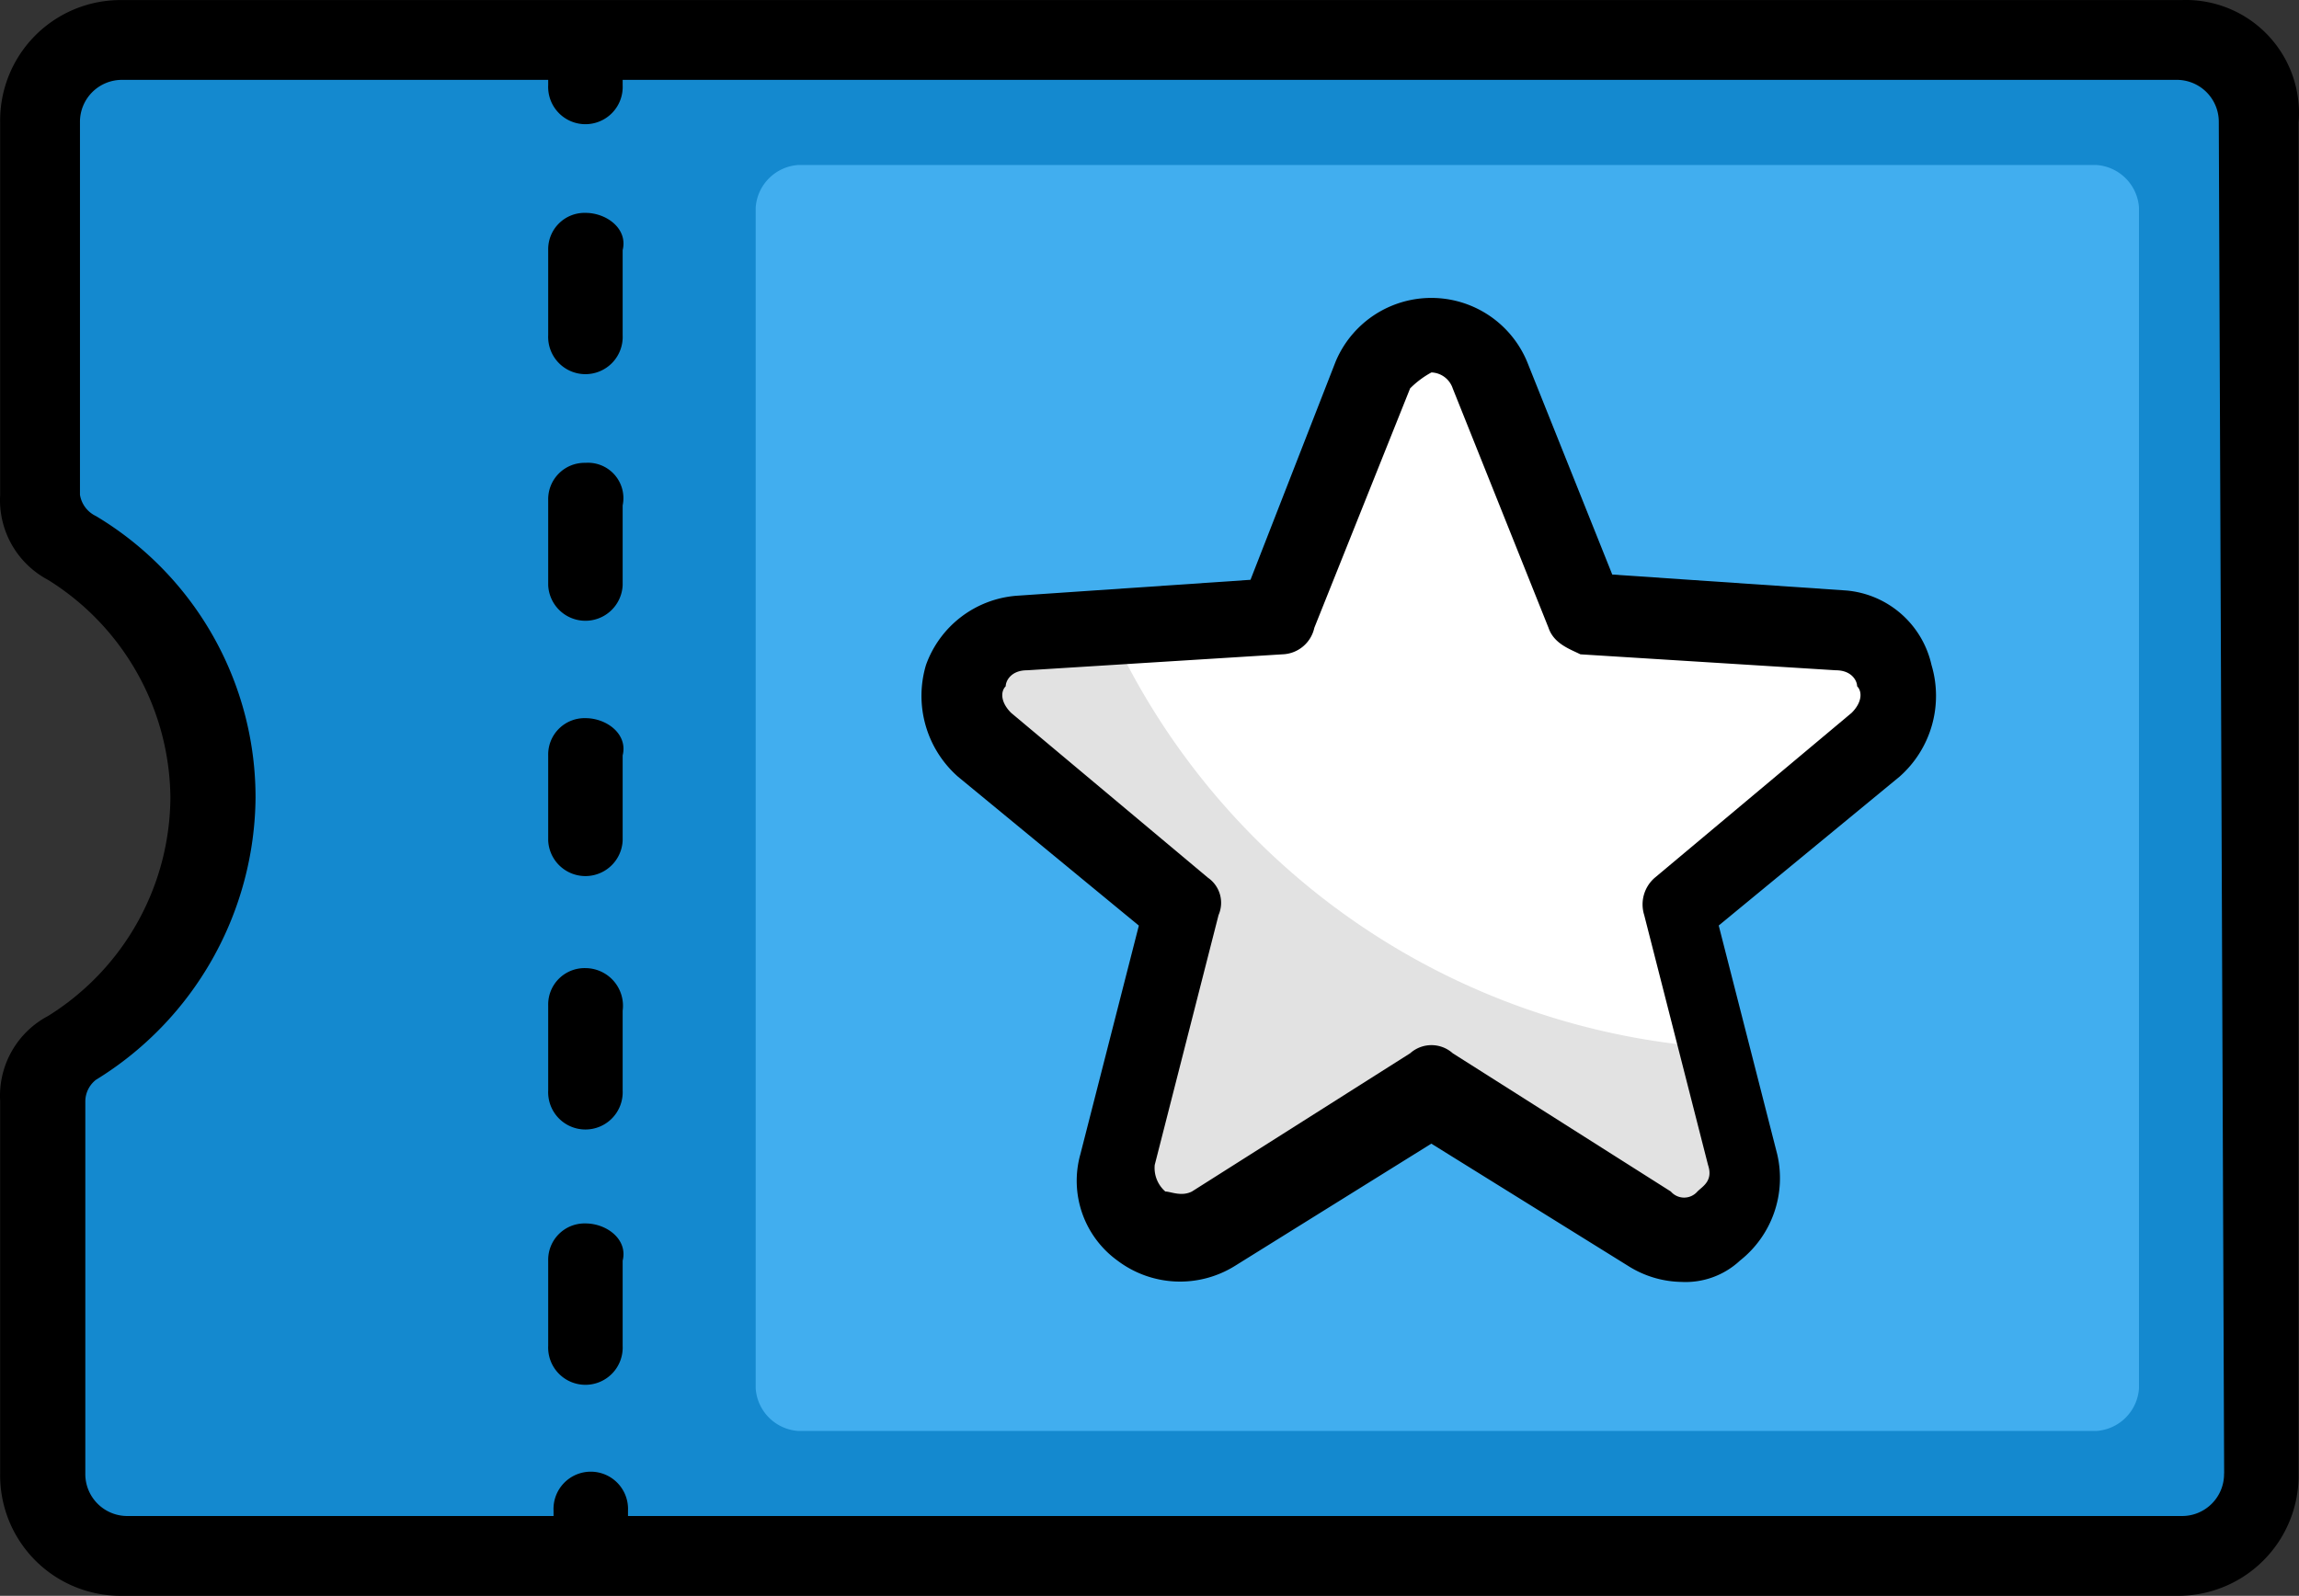
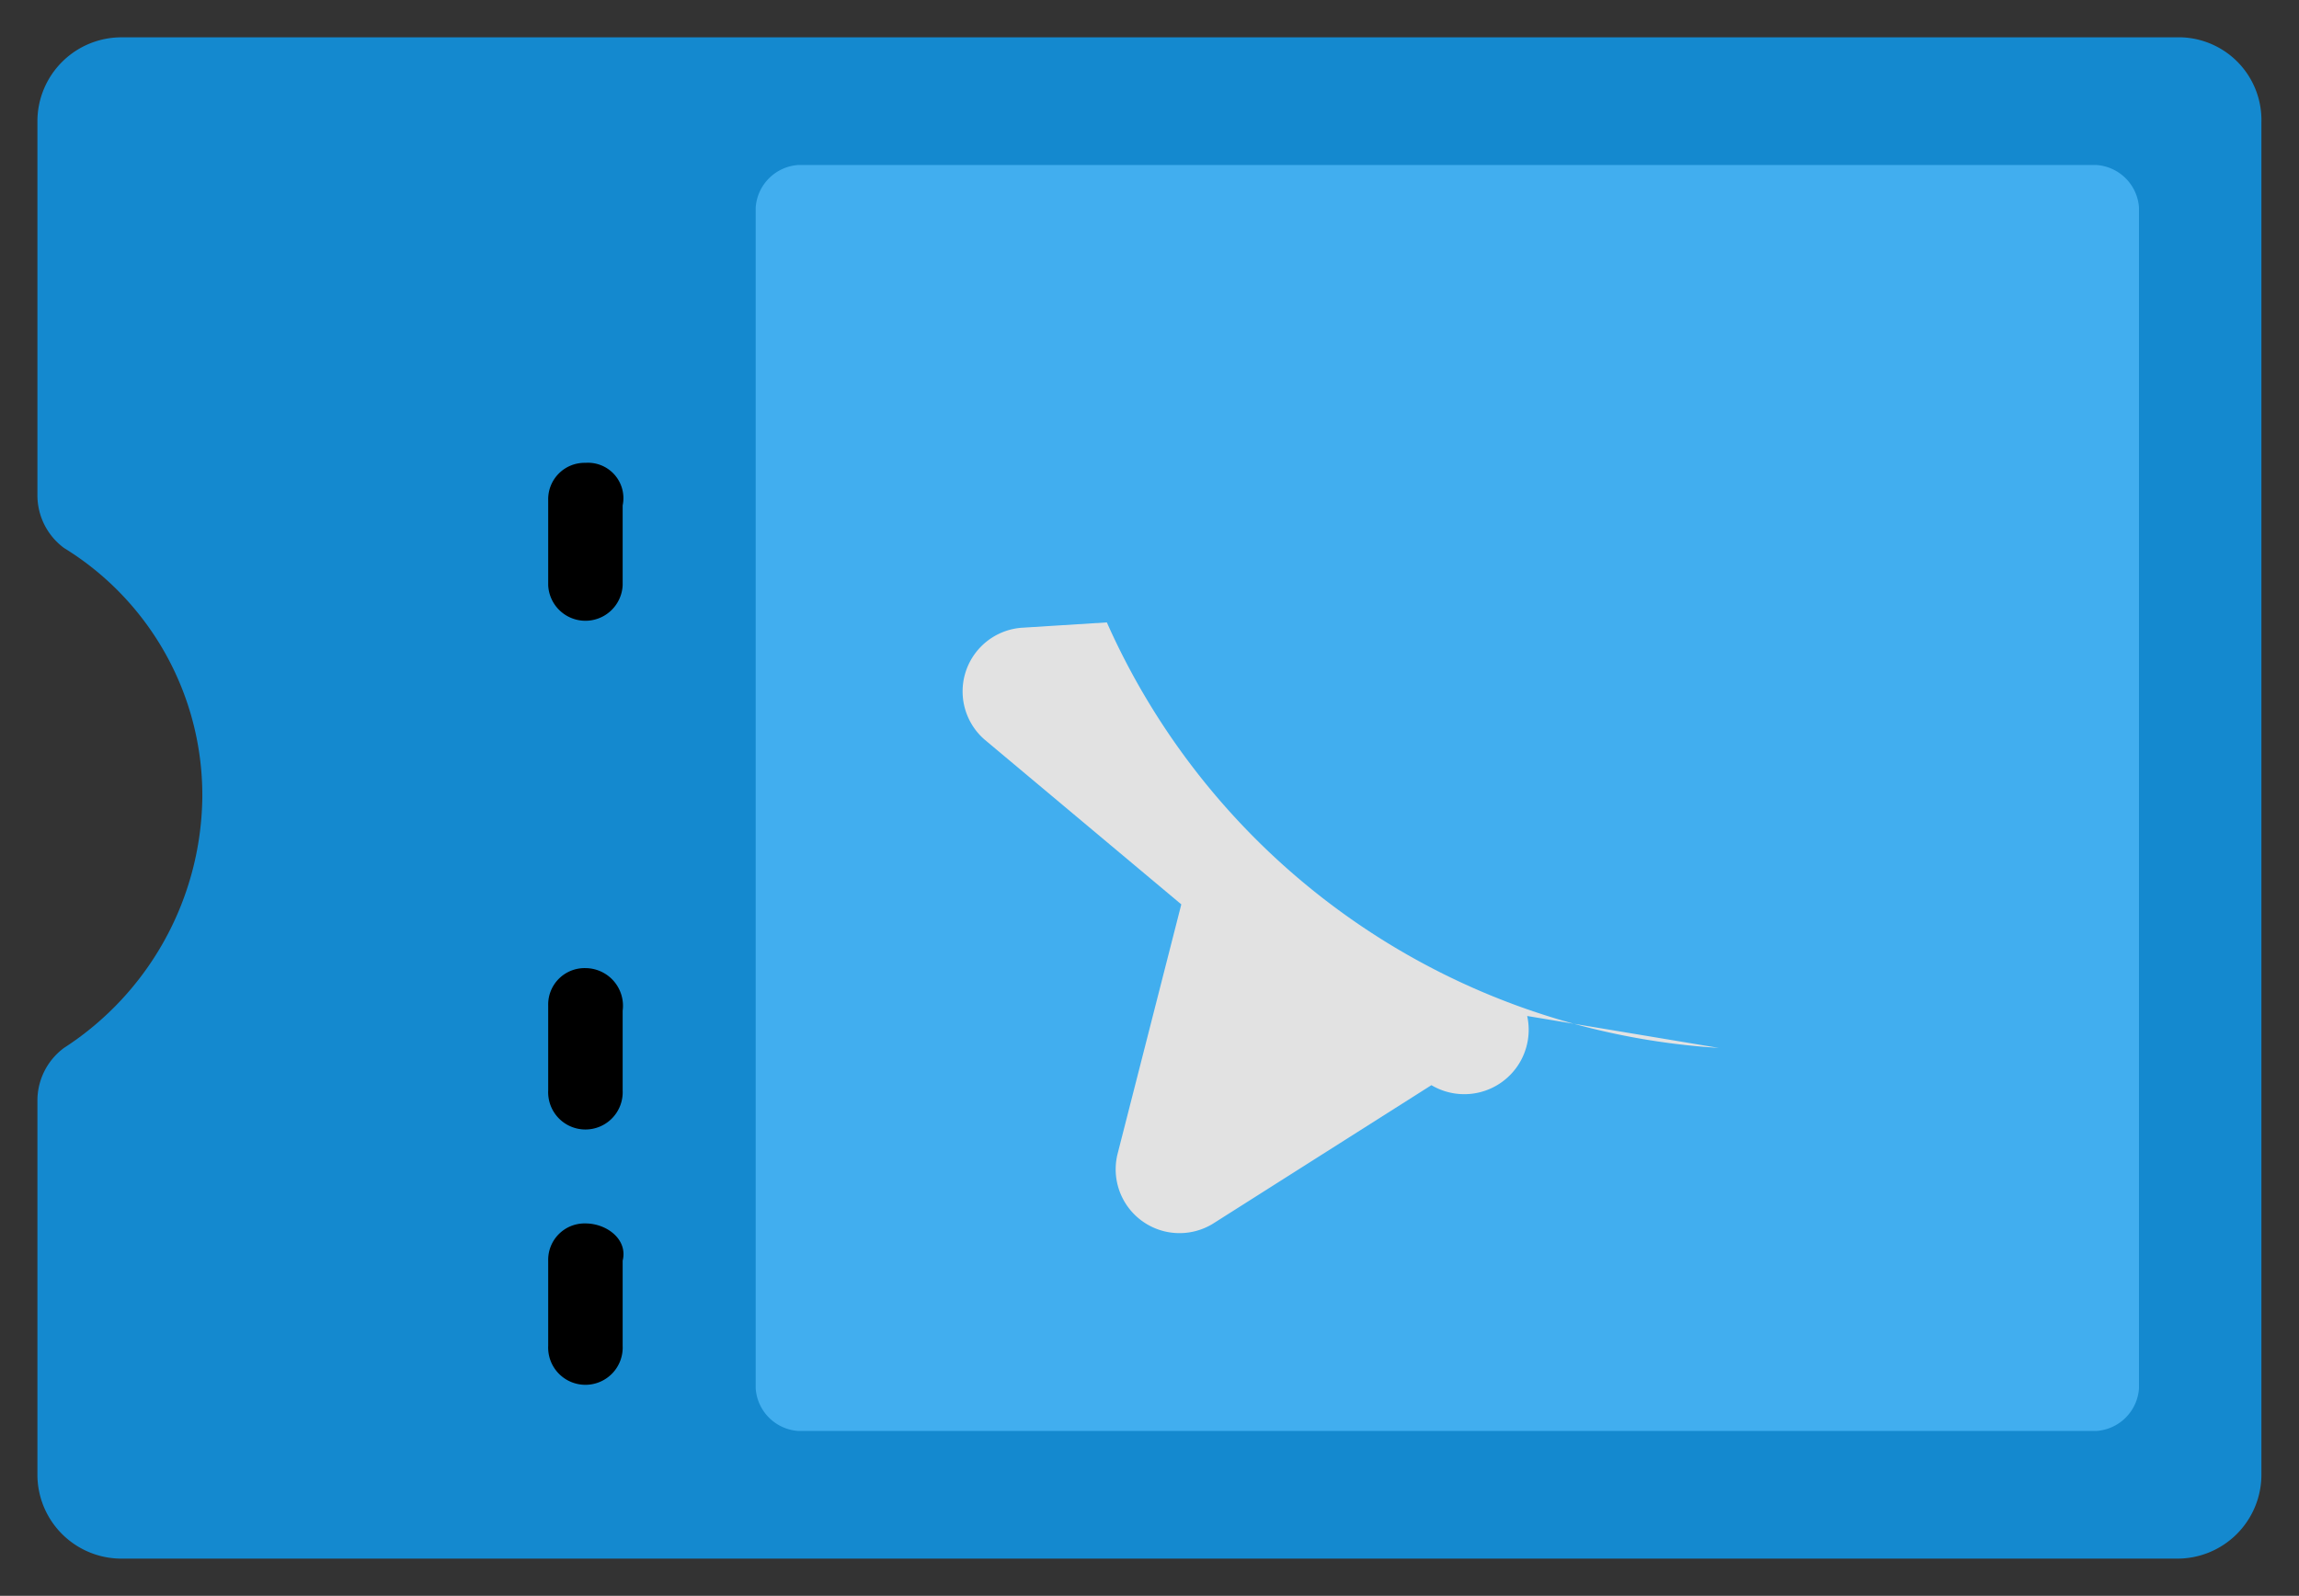
<svg xmlns="http://www.w3.org/2000/svg" width="28.807" height="20.001" viewBox="0 0 28.807 20.001">
  <rect x="0" y="0" width="28.807" height="20.001" fill="#333333" stroke="none" />
  <path data-name="Path 4245" d="M27.567.7h-25.8A1.053 1.053 0 0 0 .7 1.767v4.666a.821.821 0 0 0 .333.667 3.638 3.638 0 0 1 1.733 3.133 3.792 3.792 0 0 1-1.733 3.133.821.821 0 0 0-.333.667V18.7a1.053 1.053 0 0 0 1.067 1.067H27.5a1.053 1.053 0 0 0 1.067-1.067V1.767a1.038 1.038 0 0 0-1-1.067z" transform="translate(-.231 -.232)" style="fill:#1489cf" />
  <path data-name="Path 4246" d="M31 18.967H14.733a.574.574 0 0 1-.533-.533V3.633a.574.574 0 0 1 .533-.533H31a.574.574 0 0 1 .533.533v14.8a.574.574 0 0 1-.533.534z" transform="translate(-4.731 -1.032)" style="fill:#41aeef" />
-   <path data-name="Path 4247" d="M27.335.001h-25.8A1.509 1.509 0 0 0 .002 1.534v4.667a1.131 1.131 0 0 0 .6 1.067 3.247 3.247 0 0 1 1.533 2.733 3.247 3.247 0 0 1-1.533 2.733 1.131 1.131 0 0 0-.6 1.067v4.667a1.509 1.509 0 0 0 1.533 1.533h25.734a1.509 1.509 0 0 0 1.533-1.533V1.534A1.417 1.417 0 0 0 27.335.001zm.533 18.467a.526.526 0 0 1-.533.533H7.869v-.067a.467.467 0 1 0-.933 0v.067H1.602a.526.526 0 0 1-.533-.533v-4.667a.346.346 0 0 1 .133-.267 4.192 4.192 0 0 0 2-3.533 4.109 4.109 0 0 0-2-3.533.357.357 0 0 1-.2-.267V1.534a.526.526 0 0 1 .533-.533h5.334v.067a.467.467 0 1 0 .933 0v-.067h19.467a.526.526 0 0 1 .533.533l.067 16.933z" />
-   <path data-name="Path 4248" d="M7.336 9.001a.456.456 0 0 0-.467.467v1.067a.467.467 0 0 0 .933 0V9.468c.067-.267-.2-.467-.466-.467z" />
-   <path data-name="Path 4249" d="M7.336 2.668a.456.456 0 0 0-.467.467v1.066a.467.467 0 1 0 .933 0V3.135c.067-.267-.2-.467-.466-.467z" />
  <path data-name="Path 4250" d="M7.336 5.801a.456.456 0 0 0-.467.467v1.067a.467.467 0 0 0 .933 0v-1a.444.444 0 0 0-.466-.534z" />
  <path data-name="Path 4251" d="M7.336 12.134a.456.456 0 0 0-.467.467v1.067a.467.467 0 1 0 .933 0v-1a.472.472 0 0 0-.466-.534z" />
  <path data-name="Path 4252" d="M7.336 15.334a.456.456 0 0 0-.467.467v1.067a.467.467 0 1 0 .933 0v-1.067c.067-.267-.2-.467-.466-.467z" />
  <g data-name="Group 2687">
-     <path data-name="Path 4253" d="m23.993 15.75-2.733 1.733a.807.807 0 0 1-1.2-.867l.8-3.133-2.4-2.067a.8.8 0 0 1 .467-1.4l3.2-.2 1.2-3.067a.788.788 0 0 1 1.467 0l1.2 3 3.2.2a.8.8 0 0 1 .467 1.4l-2.533 2.067.8 3.133a.8.8 0 0 1-1.2.867z" transform="translate(-6.058 -2.083)" style="fill:#fff" />
-     <path data-name="Path 4254" d="M27.56 17.033a9.009 9.009 0 0 1-7.667-5.333l-1.067.067a.8.8 0 0 0-.467 1.4l2.467 2.067-.8 3.133a.8.8 0 0 0 1.2.867L23.96 17.5l2.733 1.733a.807.807 0 0 0 1.2-.867z" transform="translate(-6.024 -3.899)" style="fill:#e2e2e2" />
-     <path data-name="Path 4255" d="m23.135 7.401-2.933-.2-1.067-2.667a1.3 1.3 0 0 0-2.4 0l-1.066 2.733-2.933.2a1.314 1.314 0 0 0-1.133.867 1.351 1.351 0 0 0 .4 1.4l2.267 1.867-.733 2.867a1.234 1.234 0 0 0 .467 1.333 1.3 1.3 0 0 0 1.467.067l2.464-1.534 2.467 1.533a1.286 1.286 0 0 0 .667.2 1 1 0 0 0 .733-.267 1.317 1.317 0 0 0 .467-1.333l-.733-2.867 2.266-1.866a1.351 1.351 0 0 0 .4-1.4 1.2 1.2 0 0 0-1.067-.933zm.067 1.533-2.467 2.067a.442.442 0 0 0-.133.467l.8 3.133c.067.2-.067.267-.133.333a.22.22 0 0 1-.333 0l-2.733-1.733a.4.4 0 0 0-.533 0l-2.735 1.733c-.133.067-.267 0-.333 0a.392.392 0 0 1-.133-.333l.8-3.133a.382.382 0 0 0-.133-.467l-2.467-2.067c-.133-.133-.133-.267-.067-.333 0-.067.067-.2.267-.2l3.2-.2a.423.423 0 0 0 .4-.333l1.2-3a1.151 1.151 0 0 1 .267-.2.292.292 0 0 1 .267.2l1.2 3c.067.2.267.267.4.333l3.2.2c.2 0 .267.133.267.2.065.066.065.2-.068.333z" />
+     <path data-name="Path 4254" d="M27.56 17.033a9.009 9.009 0 0 1-7.667-5.333l-1.067.067a.8.8 0 0 0-.467 1.4l2.467 2.067-.8 3.133a.8.8 0 0 0 1.2.867L23.96 17.5a.807.807 0 0 0 1.2-.867z" transform="translate(-6.024 -3.899)" style="fill:#e2e2e2" />
  </g>
</svg>